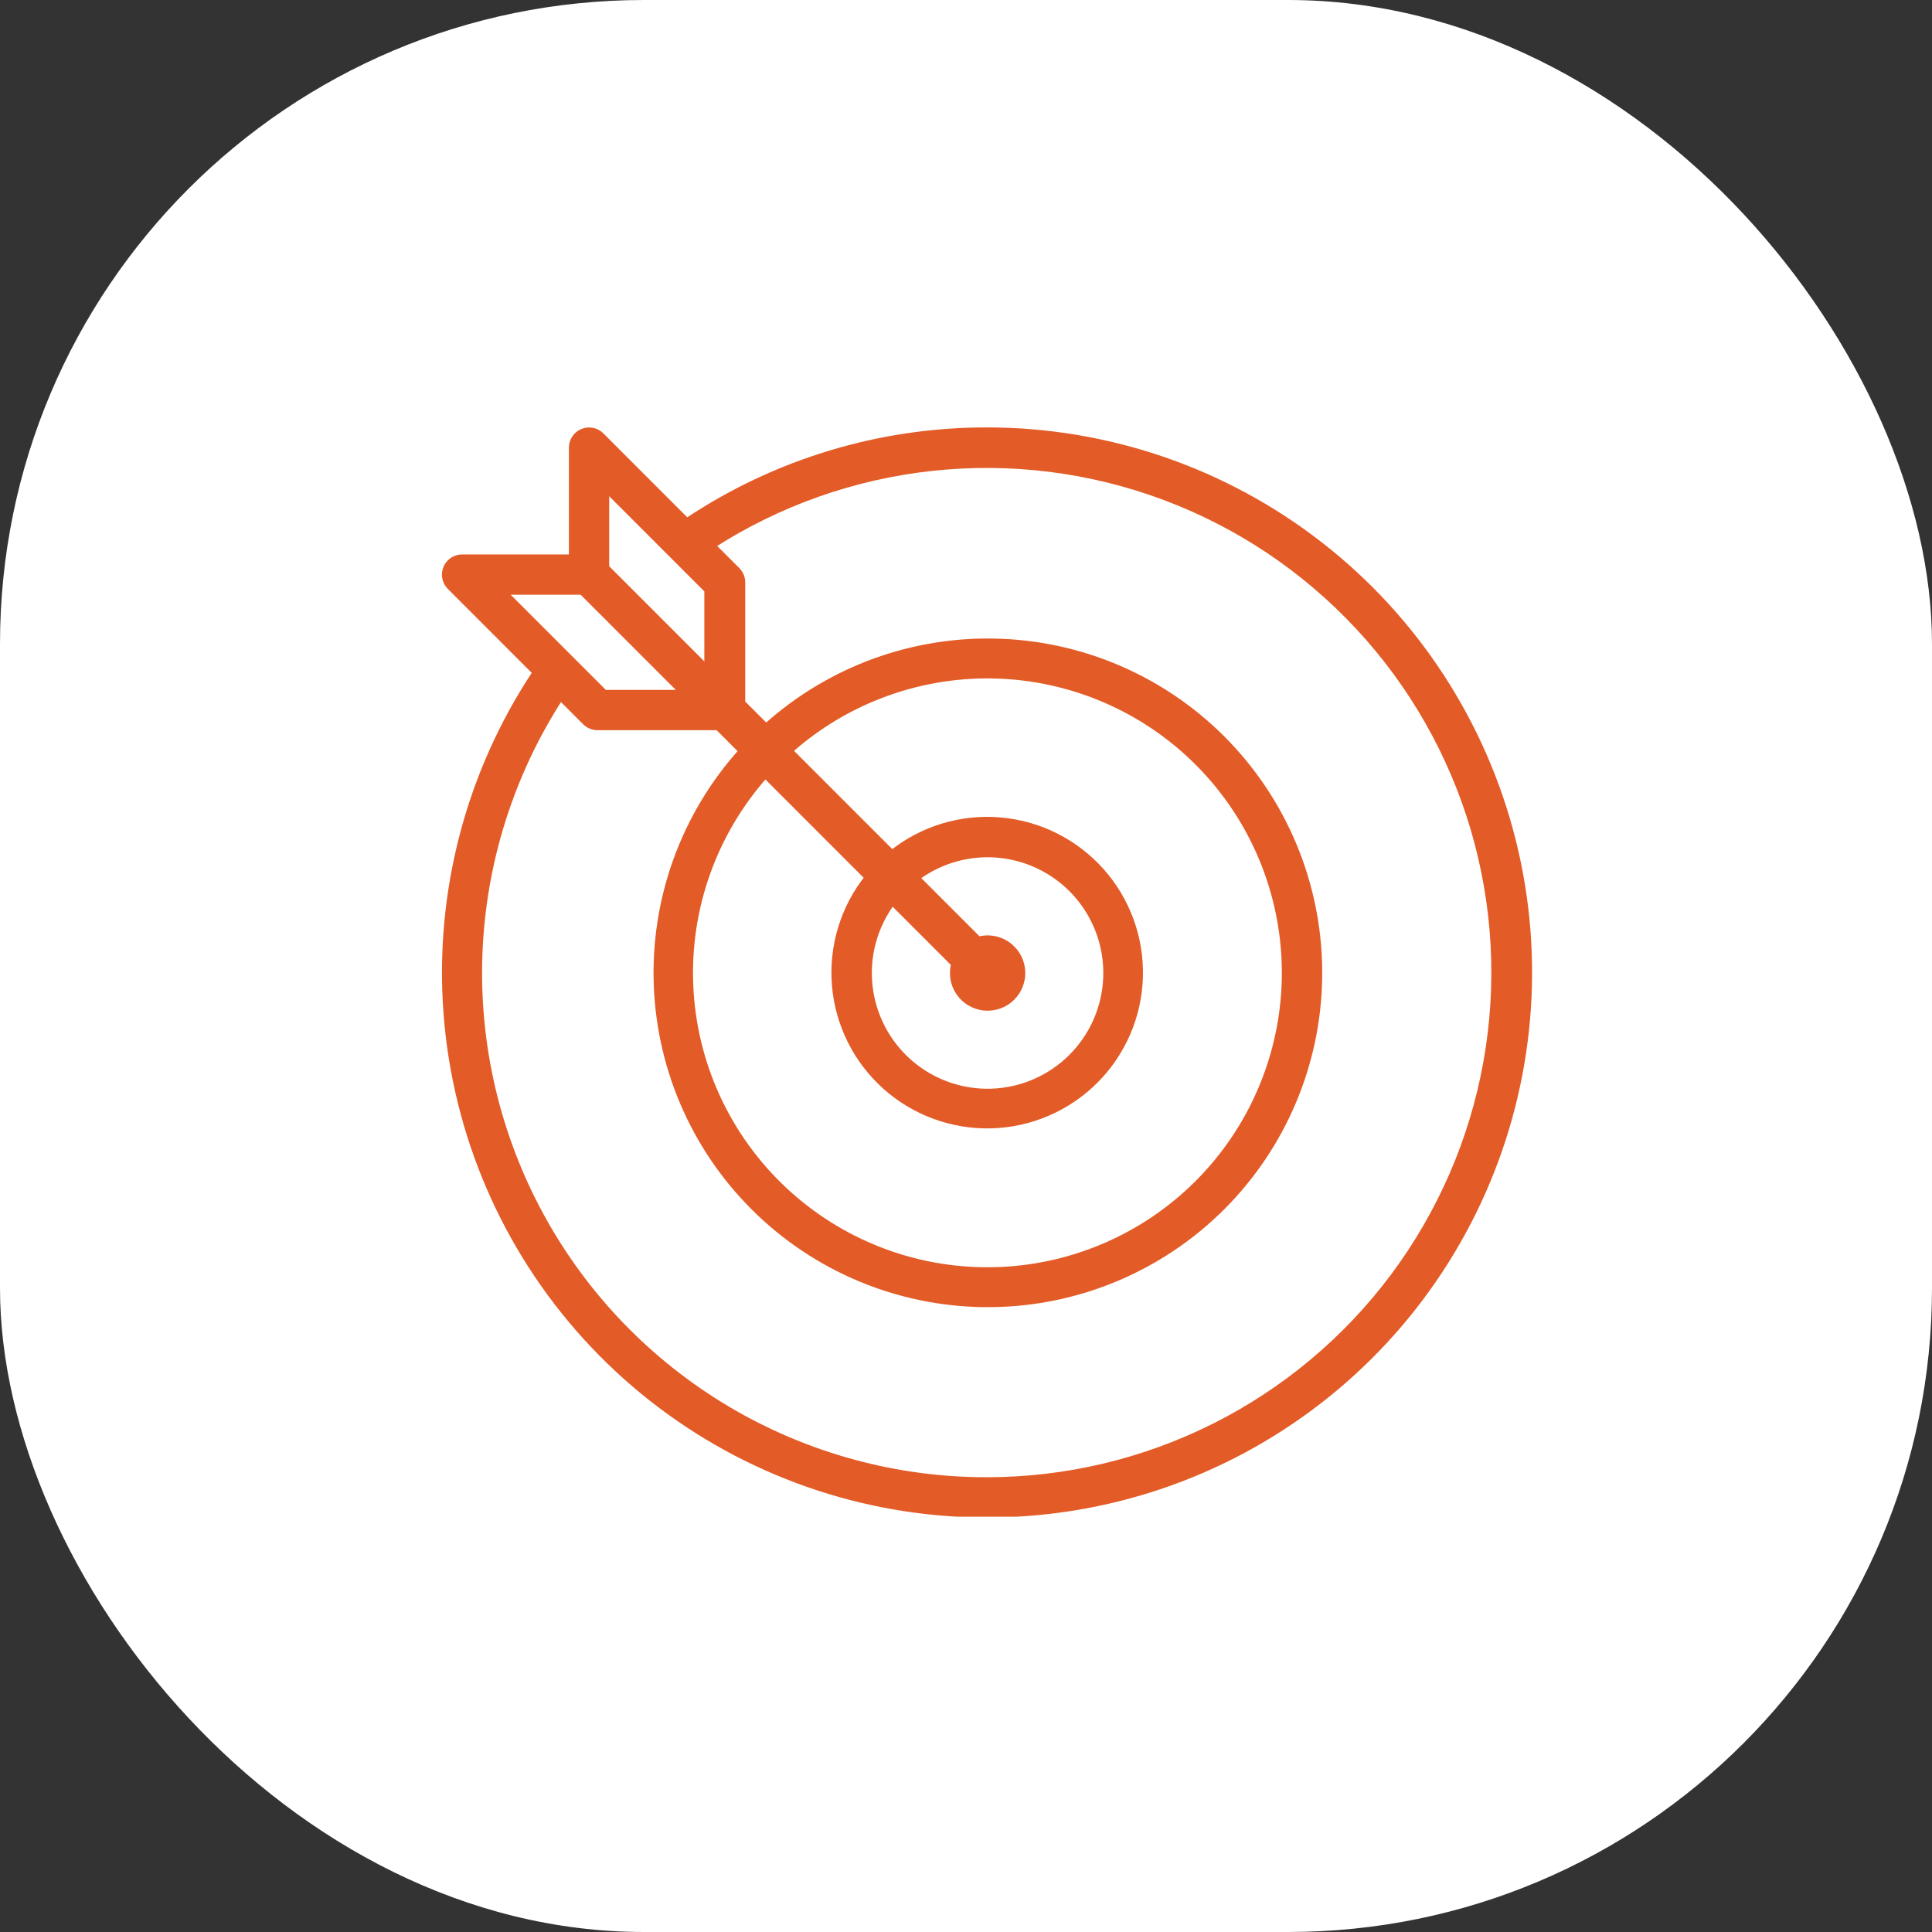
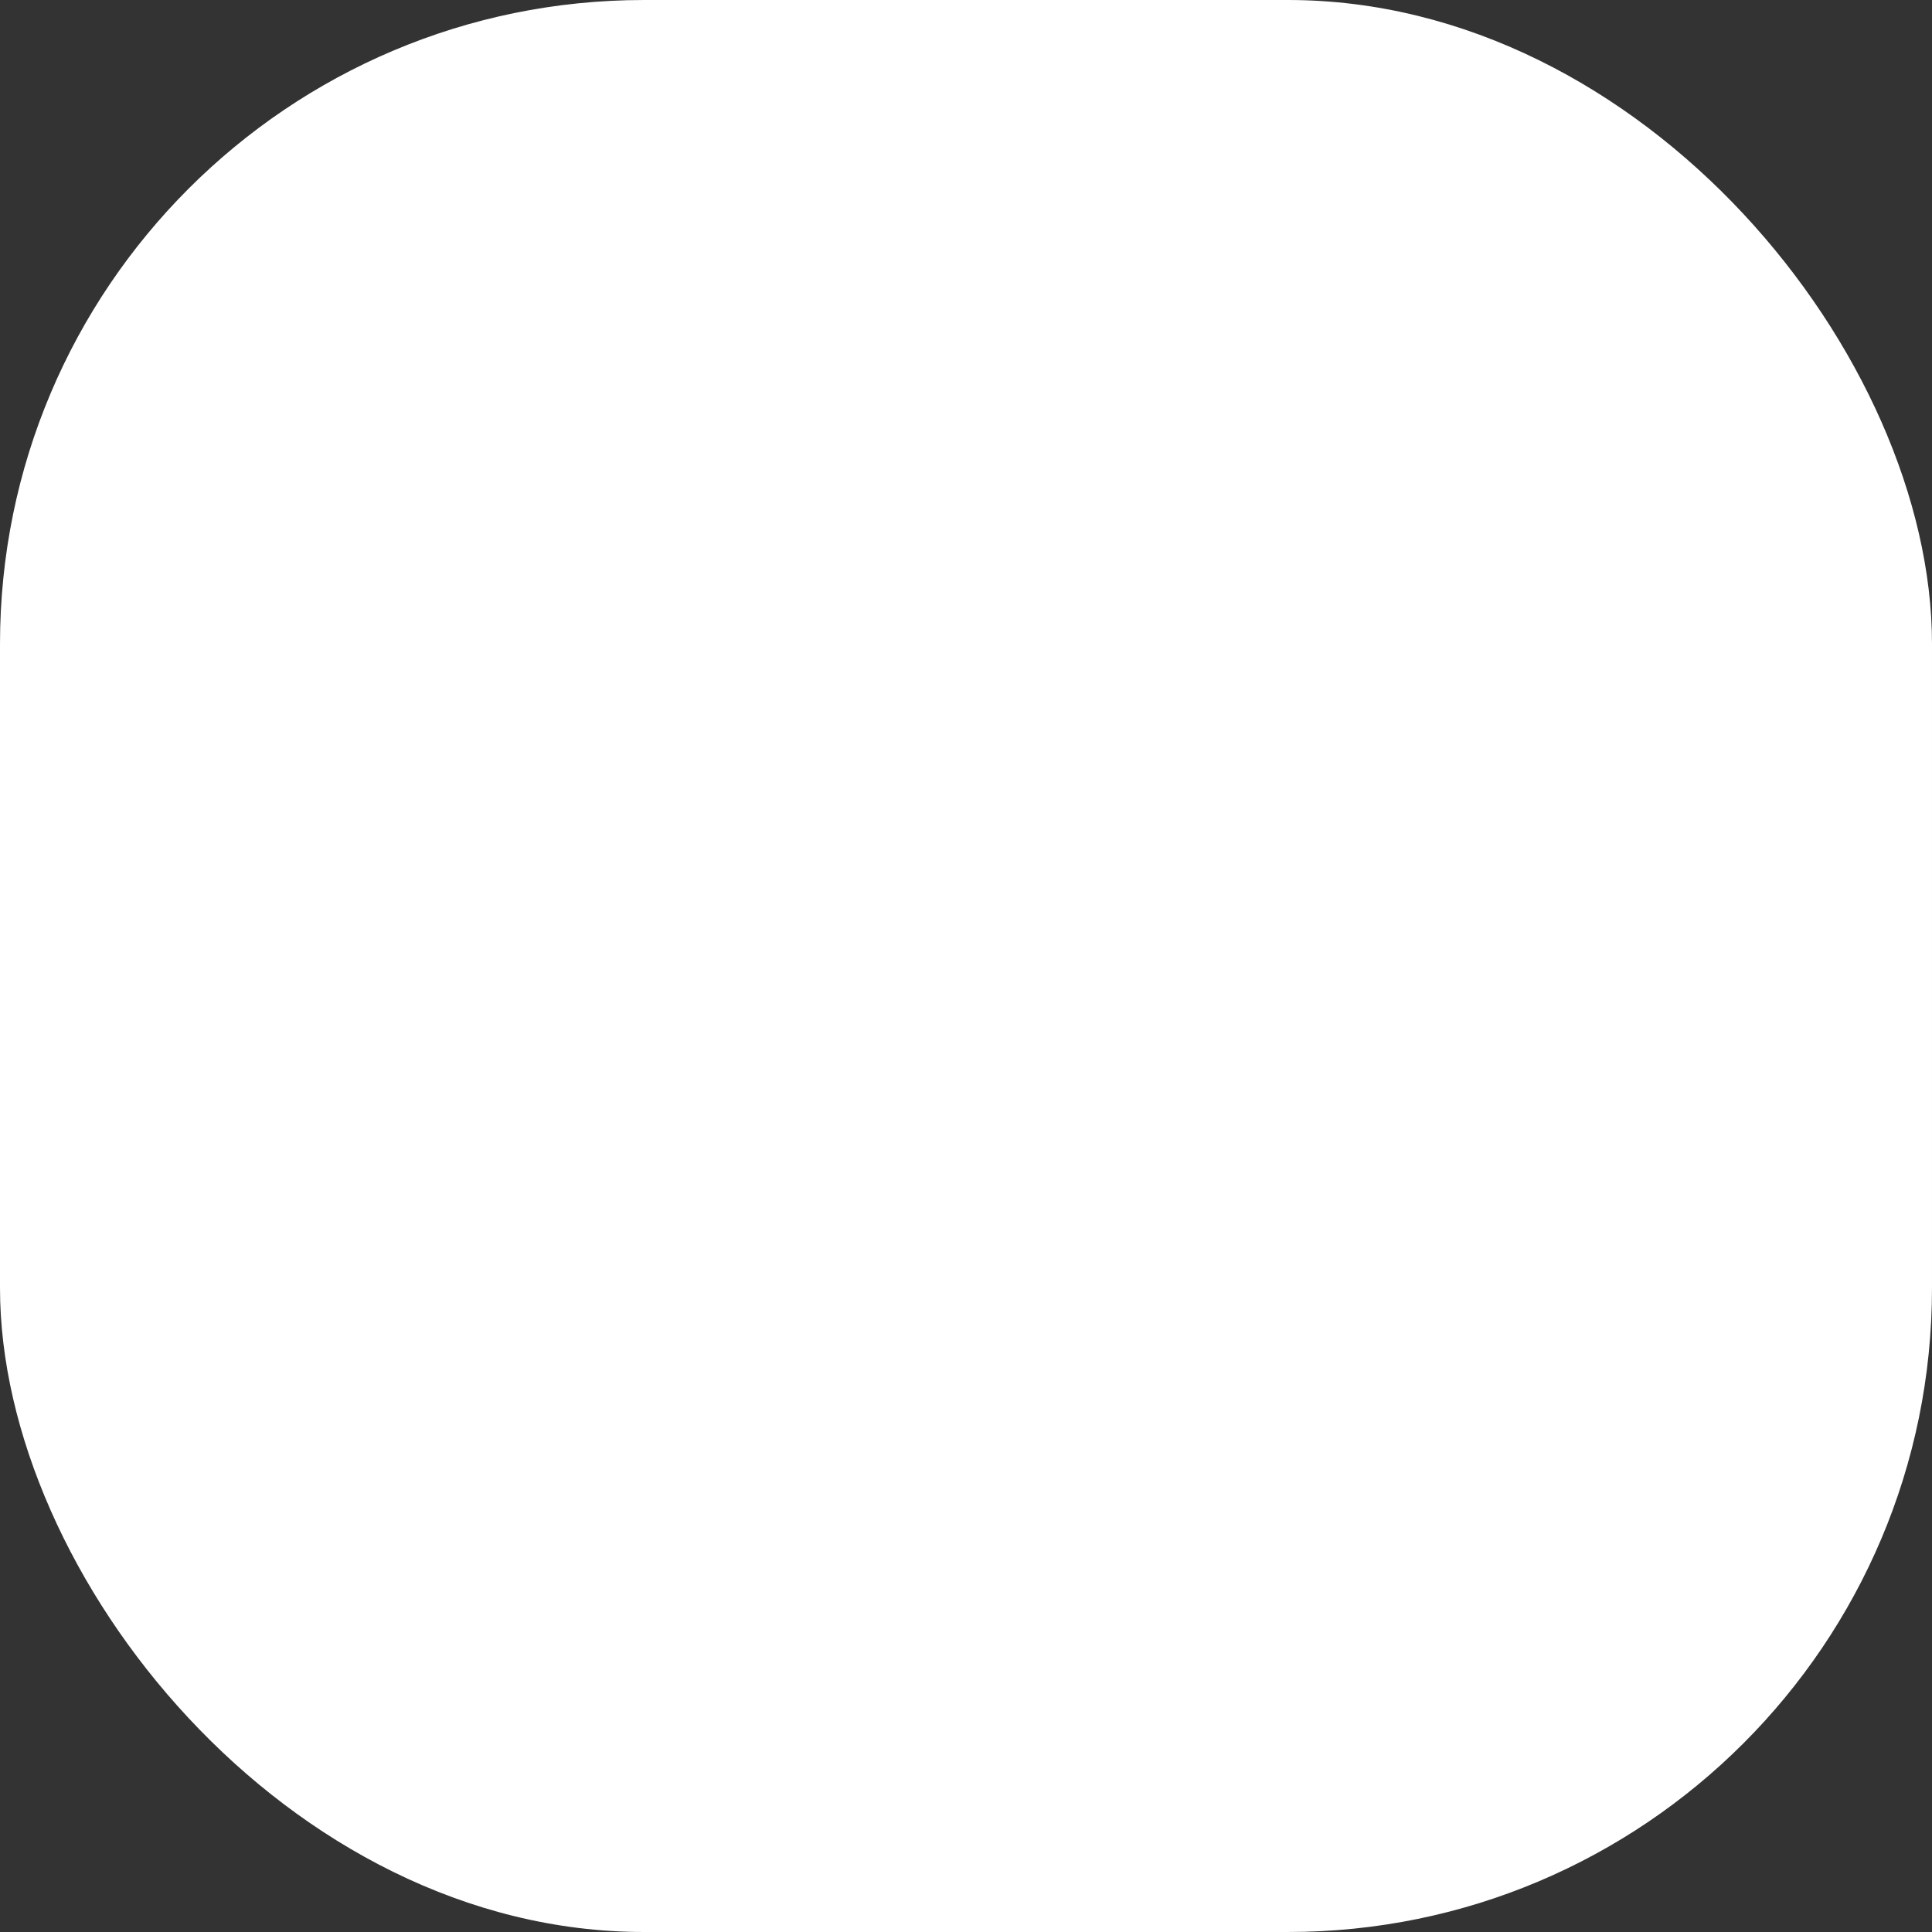
<svg xmlns="http://www.w3.org/2000/svg" width="60" height="60" viewBox="0 0 60 60" fill="none">
  <rect x="0" y="0" width="60" height="60" fill="#333333" stroke="none" />
  <rect width="60" height="60" rx="20" fill="white" />
  <g clip-path="url(#clip0_372_93)">
-     <path d="M30.65 13.374C27.333 13.37 24.089 14.351 21.331 16.194L18.665 13.527C18.591 13.454 18.497 13.405 18.395 13.385C18.294 13.365 18.188 13.376 18.092 13.416C17.996 13.456 17.914 13.523 17.857 13.61C17.799 13.696 17.768 13.797 17.768 13.901V17.319H14.35C14.246 17.319 14.145 17.35 14.058 17.408C13.972 17.466 13.905 17.548 13.865 17.643C13.825 17.739 13.814 17.845 13.834 17.947C13.854 18.049 13.903 18.142 13.976 18.216L16.642 20.883C14.566 24.005 13.591 27.732 13.874 31.471C14.157 35.21 15.681 38.748 18.204 41.522C20.727 44.296 24.105 46.148 27.8 46.784C31.496 47.42 35.298 46.803 38.603 45.032C41.908 43.26 44.527 40.435 46.043 37.005C47.559 33.576 47.887 29.738 46.973 26.101C46.059 22.464 43.957 19.236 41 16.931C38.042 14.625 34.4 13.373 30.65 13.374ZM21.974 18.325V20.782L18.819 17.626V15.169L21.974 18.325ZM26.955 27.251C26.2 28.197 25.836 29.396 25.937 30.603C26.039 31.809 26.598 32.931 27.501 33.738C28.403 34.545 29.581 34.975 30.791 34.942C32.001 34.908 33.152 34.412 34.008 33.556C34.864 32.7 35.36 31.549 35.394 30.338C35.428 29.128 34.997 27.951 34.19 27.048C33.383 26.146 32.262 25.586 31.055 25.485C29.849 25.383 28.649 25.748 27.703 26.503L24.513 23.313C26.309 21.712 28.658 20.874 31.062 20.977C33.465 21.081 35.734 22.117 37.386 23.866C39.037 25.615 39.942 27.939 39.908 30.345C39.873 32.75 38.902 35.048 37.201 36.749C35.5 38.45 33.203 39.421 30.797 39.455C28.392 39.49 26.068 38.585 24.319 36.933C22.569 35.281 21.533 33.013 21.43 30.609C21.327 28.206 22.165 25.857 23.766 24.061L26.955 27.251ZM29.64 29.935C29.578 30.163 29.592 30.405 29.681 30.623C29.77 30.842 29.93 31.025 30.134 31.143C30.338 31.262 30.575 31.31 30.809 31.279C31.043 31.249 31.261 31.142 31.427 30.975C31.594 30.808 31.701 30.591 31.732 30.357C31.762 30.123 31.714 29.885 31.596 29.681C31.477 29.477 31.294 29.318 31.076 29.229C30.857 29.14 30.616 29.125 30.388 29.188L28.458 27.258C29.207 26.699 30.139 26.444 31.067 26.544C31.996 26.645 32.852 27.093 33.463 27.799C34.074 28.505 34.396 29.417 34.362 30.35C34.328 31.284 33.943 32.169 33.282 32.83C32.622 33.49 31.736 33.876 30.803 33.91C29.869 33.943 28.958 33.622 28.252 33.011C27.546 32.399 27.097 31.543 26.997 30.615C26.896 29.686 27.151 28.754 27.711 28.006L29.64 29.935ZM18.074 18.37L21.23 21.526H18.774L15.618 18.37H18.074ZM30.65 45.977C27.813 45.98 25.028 45.218 22.588 43.77C20.149 42.322 18.145 40.243 16.789 37.751C15.433 35.26 14.774 32.448 14.883 29.614C14.991 26.779 15.862 24.026 17.405 21.645L18.183 22.423C18.232 22.472 18.29 22.511 18.355 22.537C18.419 22.563 18.487 22.577 18.557 22.576H22.296L23.044 23.324C21.248 25.315 20.3 27.929 20.404 30.609C20.507 33.288 21.653 35.821 23.598 37.668C25.542 39.515 28.131 40.529 30.812 40.494C33.493 40.46 36.055 39.379 37.951 37.483C39.847 35.587 40.927 33.026 40.962 30.344C40.996 27.663 39.982 25.075 38.135 23.13C36.289 21.186 33.756 20.04 31.076 19.937C28.397 19.833 25.783 20.78 23.792 22.576L23.044 21.829V18.089C23.044 18.02 23.031 17.951 23.005 17.887C22.978 17.823 22.939 17.765 22.891 17.715L22.113 16.938C24.174 15.612 26.516 14.786 28.953 14.523C31.39 14.261 33.854 14.569 36.151 15.425C38.447 16.281 40.513 17.66 42.183 19.454C43.854 21.247 45.083 23.405 45.775 25.756C46.466 28.108 46.599 30.588 46.165 33C45.731 35.412 44.74 37.689 43.273 39.652C41.805 41.614 39.9 43.208 37.708 44.306C35.517 45.404 33.1 45.976 30.65 45.977Z" fill="#E35B27" stroke="#E35B27" stroke-width="0.2" />
-   </g>
+     </g>
  <defs>
    <clipPath id="clip0_372_93">
      <rect width="35" height="34.103" fill="white" transform="translate(13 13)" />
    </clipPath>
  </defs>
</svg>